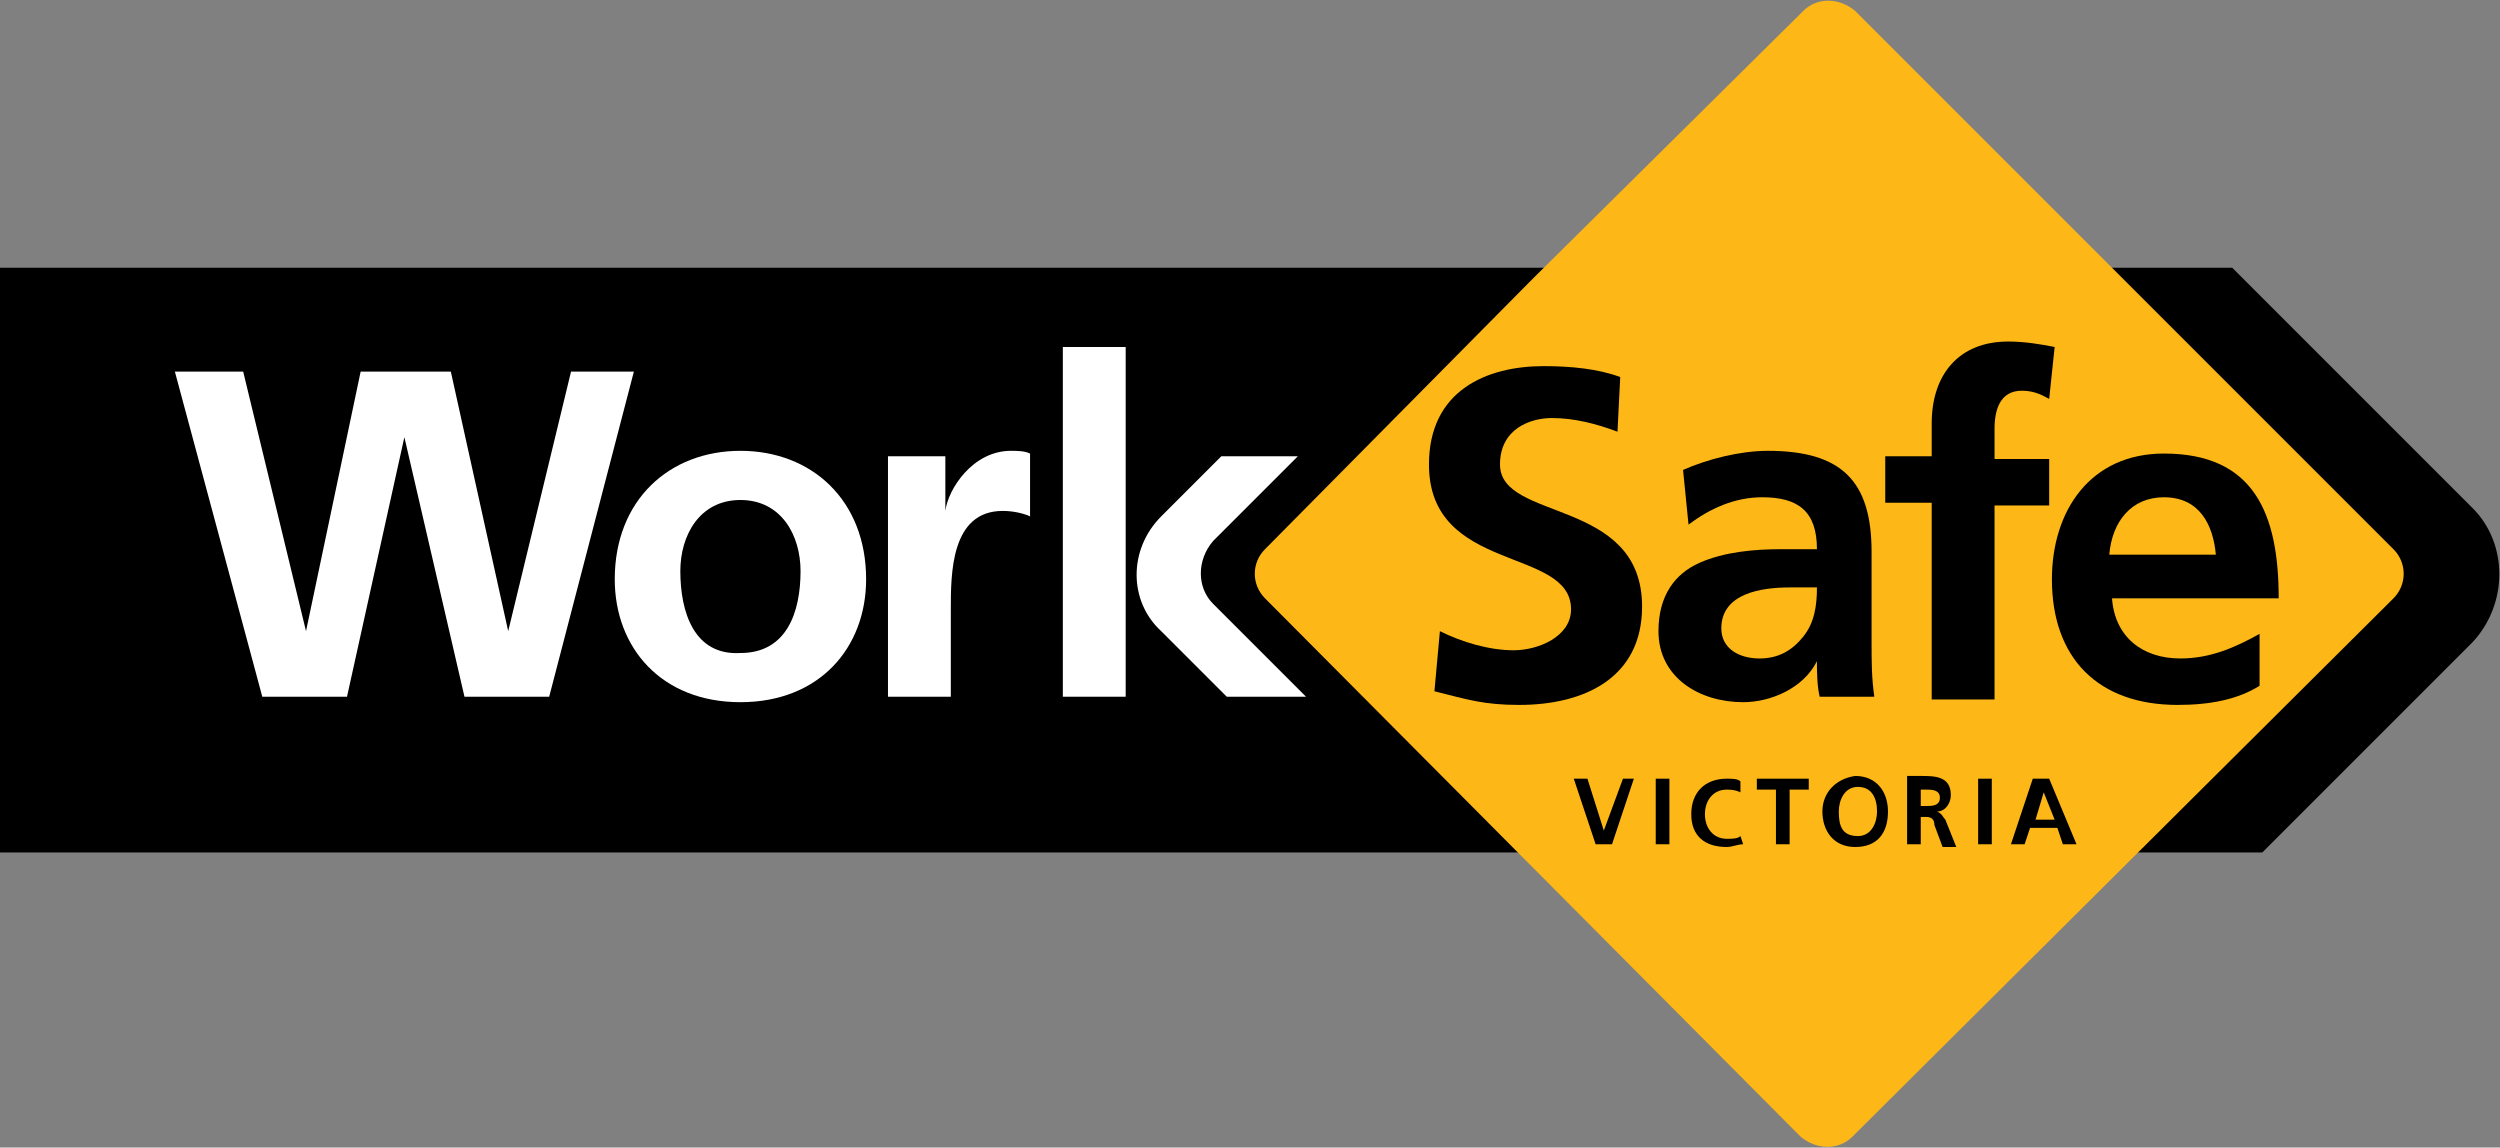
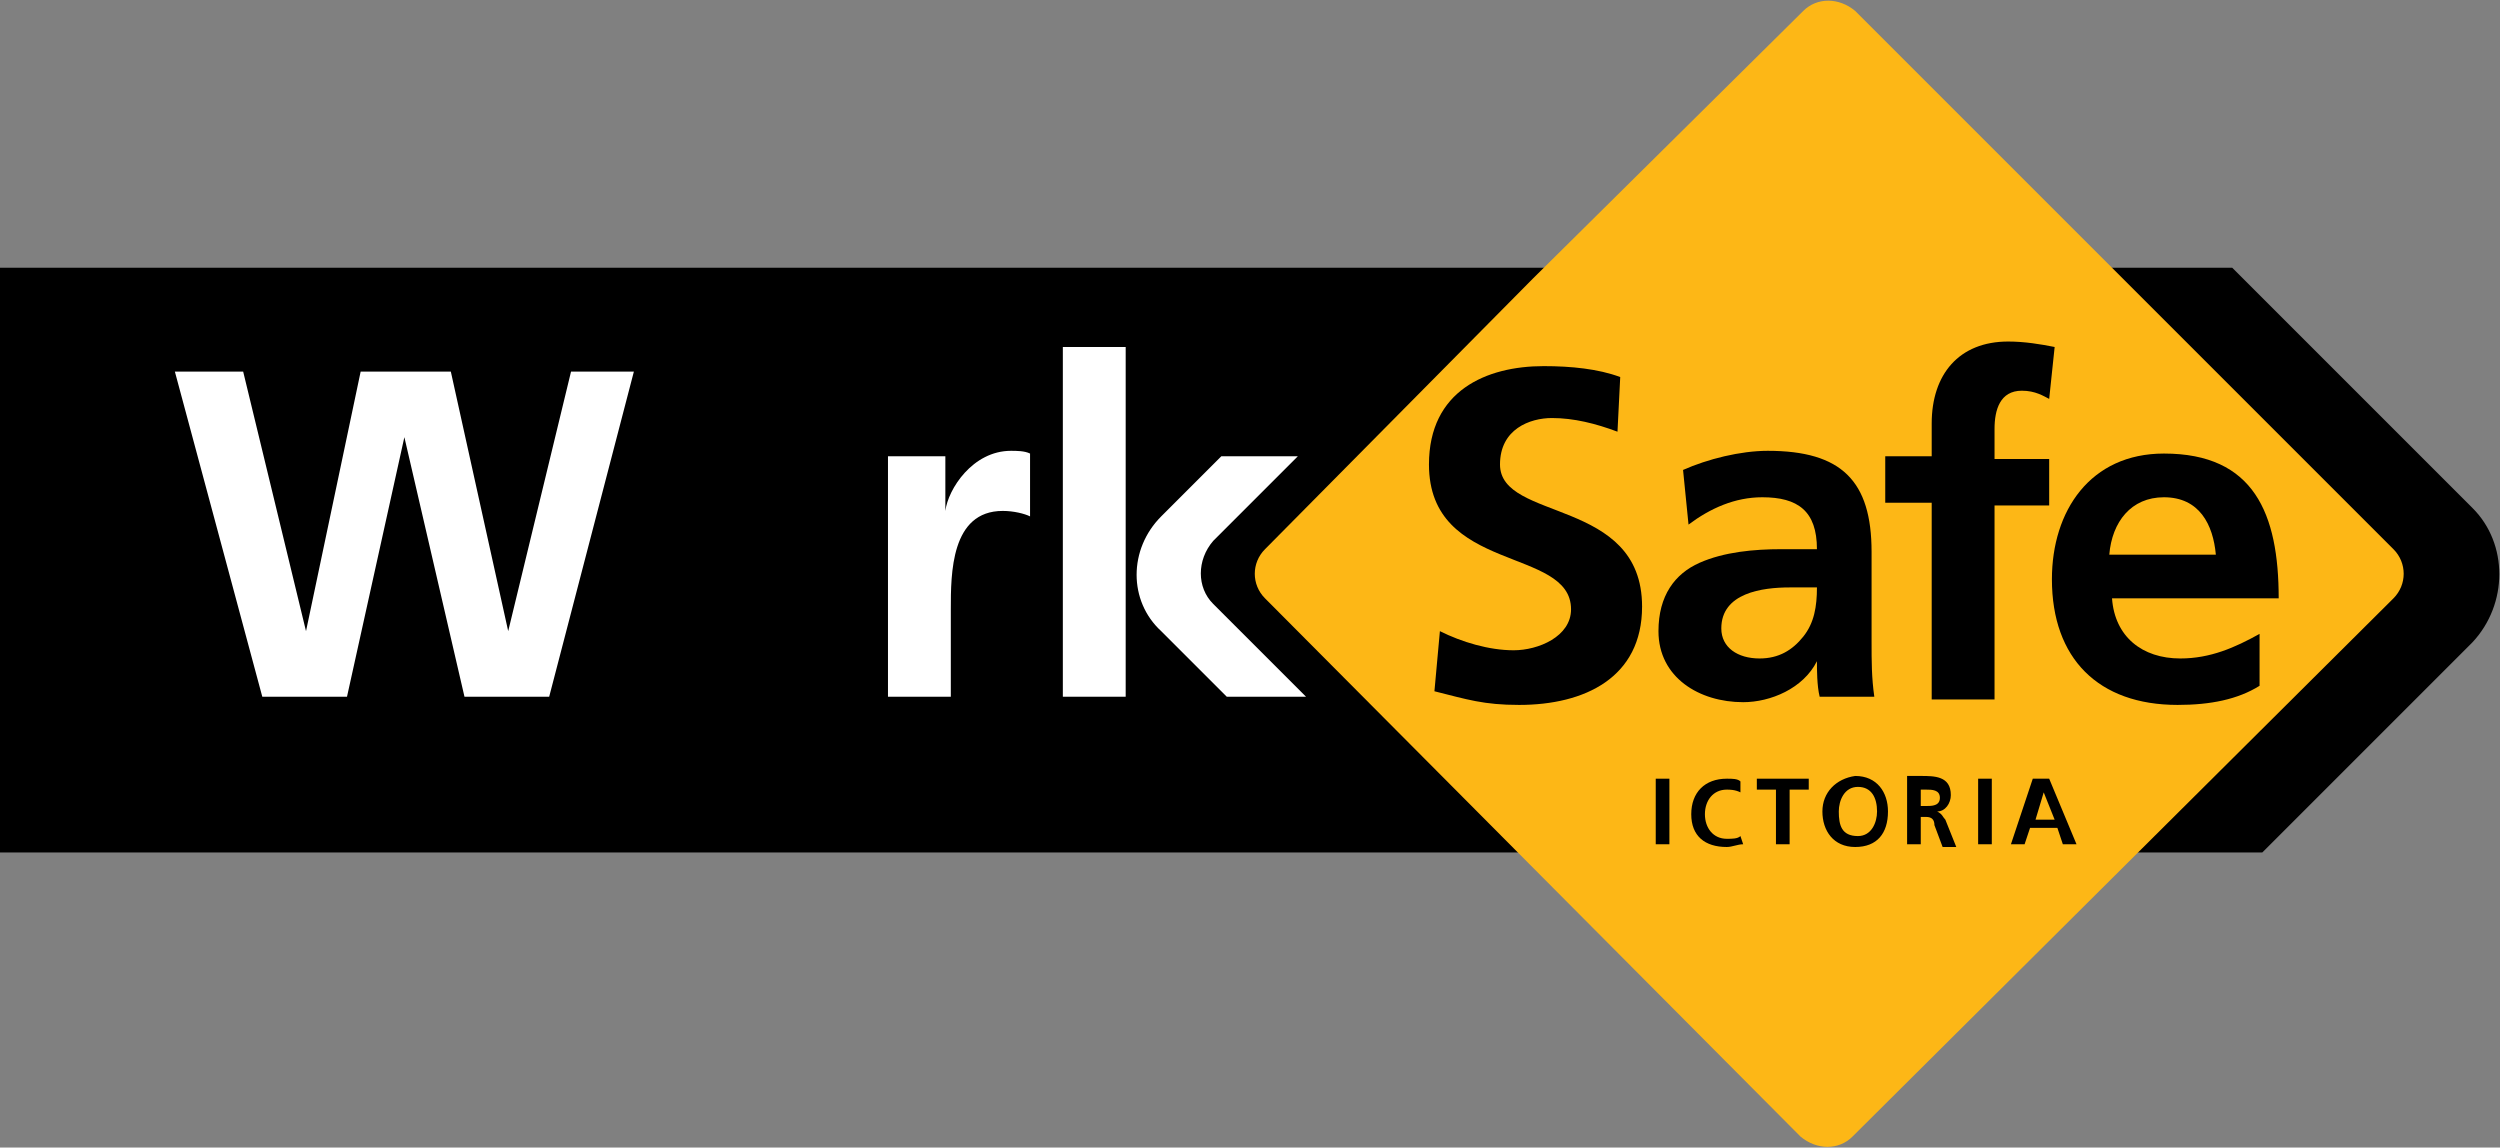
<svg xmlns="http://www.w3.org/2000/svg" version="1.1" id="Layer_1" x="0px" y="0px" viewBox="0 0 91.5 42" style="enable-background:new 0 0 91.5 42;" xml:space="preserve">
  <rect x="0" y="0" width="91.5" height="42" fill="#808080" stroke="none" />
  <style type="text/css">
	.st0{fill-rule:evenodd;clip-rule:evenodd;}
	.st1{fill:#FDB716;}
	.st2{fill-rule:evenodd;clip-rule:evenodd;fill:#FFFFFF;}
	.st3{fill:#FFFFFF;}
</style>
  <g>
    <path class="st0" d="M90.5,18.6l-8.8-8.8H0v21.4h82.8l7.7-7.7C91.8,22.1,91.8,19.9,90.5,18.6z" />
    <path class="st1" d="M56.1,10.2L66,0.4c0.5-0.5,1.3-0.5,1.9,0l19.7,19.7c0.5,0.5,0.5,1.3,0,1.8L67.8,41.6c-0.5,0.5-1.3,0.5-1.9,0   L46.3,21.9c-0.5-0.5-0.5-1.3,0-1.8L56.1,10.2z" />
    <g>
      <g>
        <path d="M59.2,15.8c-0.8-0.3-1.6-0.5-2.4-0.5c-0.8,0-1.9,0.4-1.9,1.7c0,2.1,5.2,1.2,5.2,5.2c0,2.6-2.1,3.6-4.5,3.6     c-1.3,0-1.9-0.2-3.1-0.5l0.2-2.2c0.8,0.4,1.8,0.7,2.7,0.7c0.9,0,2.1-0.5,2.1-1.5c0-2.3-5.2-1.3-5.2-5.3c0-2.7,2.1-3.6,4.2-3.6     c1,0,2,0.1,2.8,0.4L59.2,15.8z" />
        <path d="M63,23c0-1.3,1.5-1.5,2.5-1.5h1c0,0.7-0.1,1.3-0.5,1.8c-0.4,0.5-0.9,0.8-1.6,0.8C63.6,24.1,63,23.7,63,23 M61.8,19.2     c0.8-0.6,1.7-1,2.7-1c1.3,0,2,0.5,2,1.9h-1.3c-1,0-2.1,0.1-3,0.5c-0.9,0.4-1.5,1.2-1.5,2.5c0,1.7,1.5,2.6,3.1,2.6     c1,0,2.2-0.5,2.7-1.5h0c0,0.3,0,0.9,0.1,1.3h2c-0.1-0.7-0.1-1.3-0.1-2c0-0.6,0-1.3,0-2.2v-1.1c0-2.6-1.1-3.7-3.8-3.7     c-1,0-2.2,0.3-3.1,0.7L61.8,19.2z" />
        <path d="M70.7,18.4H69v-1.7h1.7v-1.2c0-1.8,1-3,2.8-3c0.6,0,1.2,0.1,1.7,0.2l-0.2,1.9c-0.2-0.1-0.5-0.3-1-0.3c-0.8,0-1,0.7-1,1.4     v1.1h2v1.7h-2v7.1h-2.3V18.4z" />
        <path d="M77.2,20.3c0.1-1.2,0.8-2.1,2-2.1c1.3,0,1.8,1,1.9,2.1H77.2 M82.7,23.2c-0.9,0.5-1.8,0.9-2.9,0.9c-1.4,0-2.4-0.8-2.5-2.2     h6.1c0-3.1-0.9-5.3-4.2-5.3c-2.7,0-4.1,2.1-4.1,4.6c0,2.9,1.7,4.6,4.6,4.6c1.2,0,2.2-0.2,3-0.7V23.2z" />
      </g>
      <g>
-         <polygon points="57.6,28.5 58.1,28.5 58.7,30.4 58.7,30.4 59.4,28.5 59.8,28.5 59,30.9 58.4,30.9    " />
        <rect x="60.6" y="28.5" width="0.5" height="2.4" />
        <path d="M63.8,30.9c-0.2,0-0.4,0.1-0.6,0.1c-0.8,0-1.3-0.4-1.3-1.2c0-0.8,0.5-1.3,1.3-1.3c0.2,0,0.4,0,0.5,0.1l0,0.4     c-0.2-0.1-0.4-0.1-0.5-0.1c-0.5,0-0.8,0.4-0.8,0.9c0,0.5,0.3,0.9,0.8,0.9c0.2,0,0.4,0,0.5-0.1L63.8,30.9z" />
        <polygon points="65,28.9 64.3,28.9 64.3,28.5 66.2,28.5 66.2,28.9 65.5,28.9 65.5,30.9 65,30.9    " />
        <path d="M67.3,29.7c0-0.4,0.2-0.9,0.7-0.9c0.5,0,0.7,0.4,0.7,0.9c0,0.4-0.2,0.9-0.7,0.9C67.4,30.6,67.3,30.2,67.3,29.7      M66.7,29.7c0,0.7,0.4,1.3,1.2,1.3c0.8,0,1.2-0.5,1.2-1.3c0-0.7-0.4-1.3-1.2-1.3C67.2,28.5,66.7,29,66.7,29.7z" />
        <path d="M70.3,28.9h0.2c0.2,0,0.5,0,0.5,0.3c0,0.3-0.3,0.3-0.5,0.3h-0.2V28.9 M69.8,30.9h0.5v-1h0.2c0.2,0,0.3,0.1,0.3,0.3     l0.3,0.8h0.5l-0.4-1c-0.1-0.1-0.1-0.2-0.3-0.3v0c0.3,0,0.5-0.3,0.5-0.6c0-0.7-0.6-0.7-1.1-0.7h-0.5V30.9z" />
        <rect x="72.4" y="28.5" width="0.5" height="2.4" />
        <path d="M75.2,30h-0.7l0.3-1h0L75.2,30 M73.6,30.9h0.5l0.2-0.6h1l0.2,0.6h0.5l-1-2.4h-0.6L73.6,30.9z" />
      </g>
      <g>
        <path class="st2" d="M47.8,25.5l-3.4-3.4c-0.6-0.6-0.6-1.6,0-2.3l2.2-2.2l0.9-0.9h-2.8l-0.9,0.9l-1.3,1.3c-1.2,1.2-1.2,3.1,0,4.2     l2.4,2.4H47.8z" />
        <polygon class="st3" points="6.4,13.6 8.9,13.6 11.2,23.1 11.2,23.1 13.2,13.6 16.5,13.6 18.6,23.1 18.6,23.1 20.9,13.6      23.2,13.6 20.1,25.5 17,25.5 14.8,16 14.8,16 12.7,25.5 9.6,25.5    " />
-         <path class="st3" d="M24.9,20.9c0-1.3,0.7-2.6,2.2-2.6c1.5,0,2.2,1.3,2.2,2.6c0,1.5-0.5,3-2.2,3C25.4,24,24.9,22.4,24.9,20.9      M22.5,21.2c0,2.5,1.7,4.5,4.6,4.5c2.9,0,4.6-2,4.6-4.5c0-2.9-2-4.7-4.6-4.7C24.5,16.5,22.5,18.3,22.5,21.2z" />
        <path class="st3" d="M32.6,16.7h2v2h0c0.1-0.8,1-2.2,2.4-2.2c0.2,0,0.5,0,0.7,0.1v2.3c-0.2-0.1-0.6-0.2-1-0.2     c-1.9,0-1.9,2.3-1.9,3.6v3.2h-2.3V16.7z" />
        <rect x="38.9" y="12.7" class="st3" width="2.3" height="12.8" />
      </g>
    </g>
  </g>
</svg>